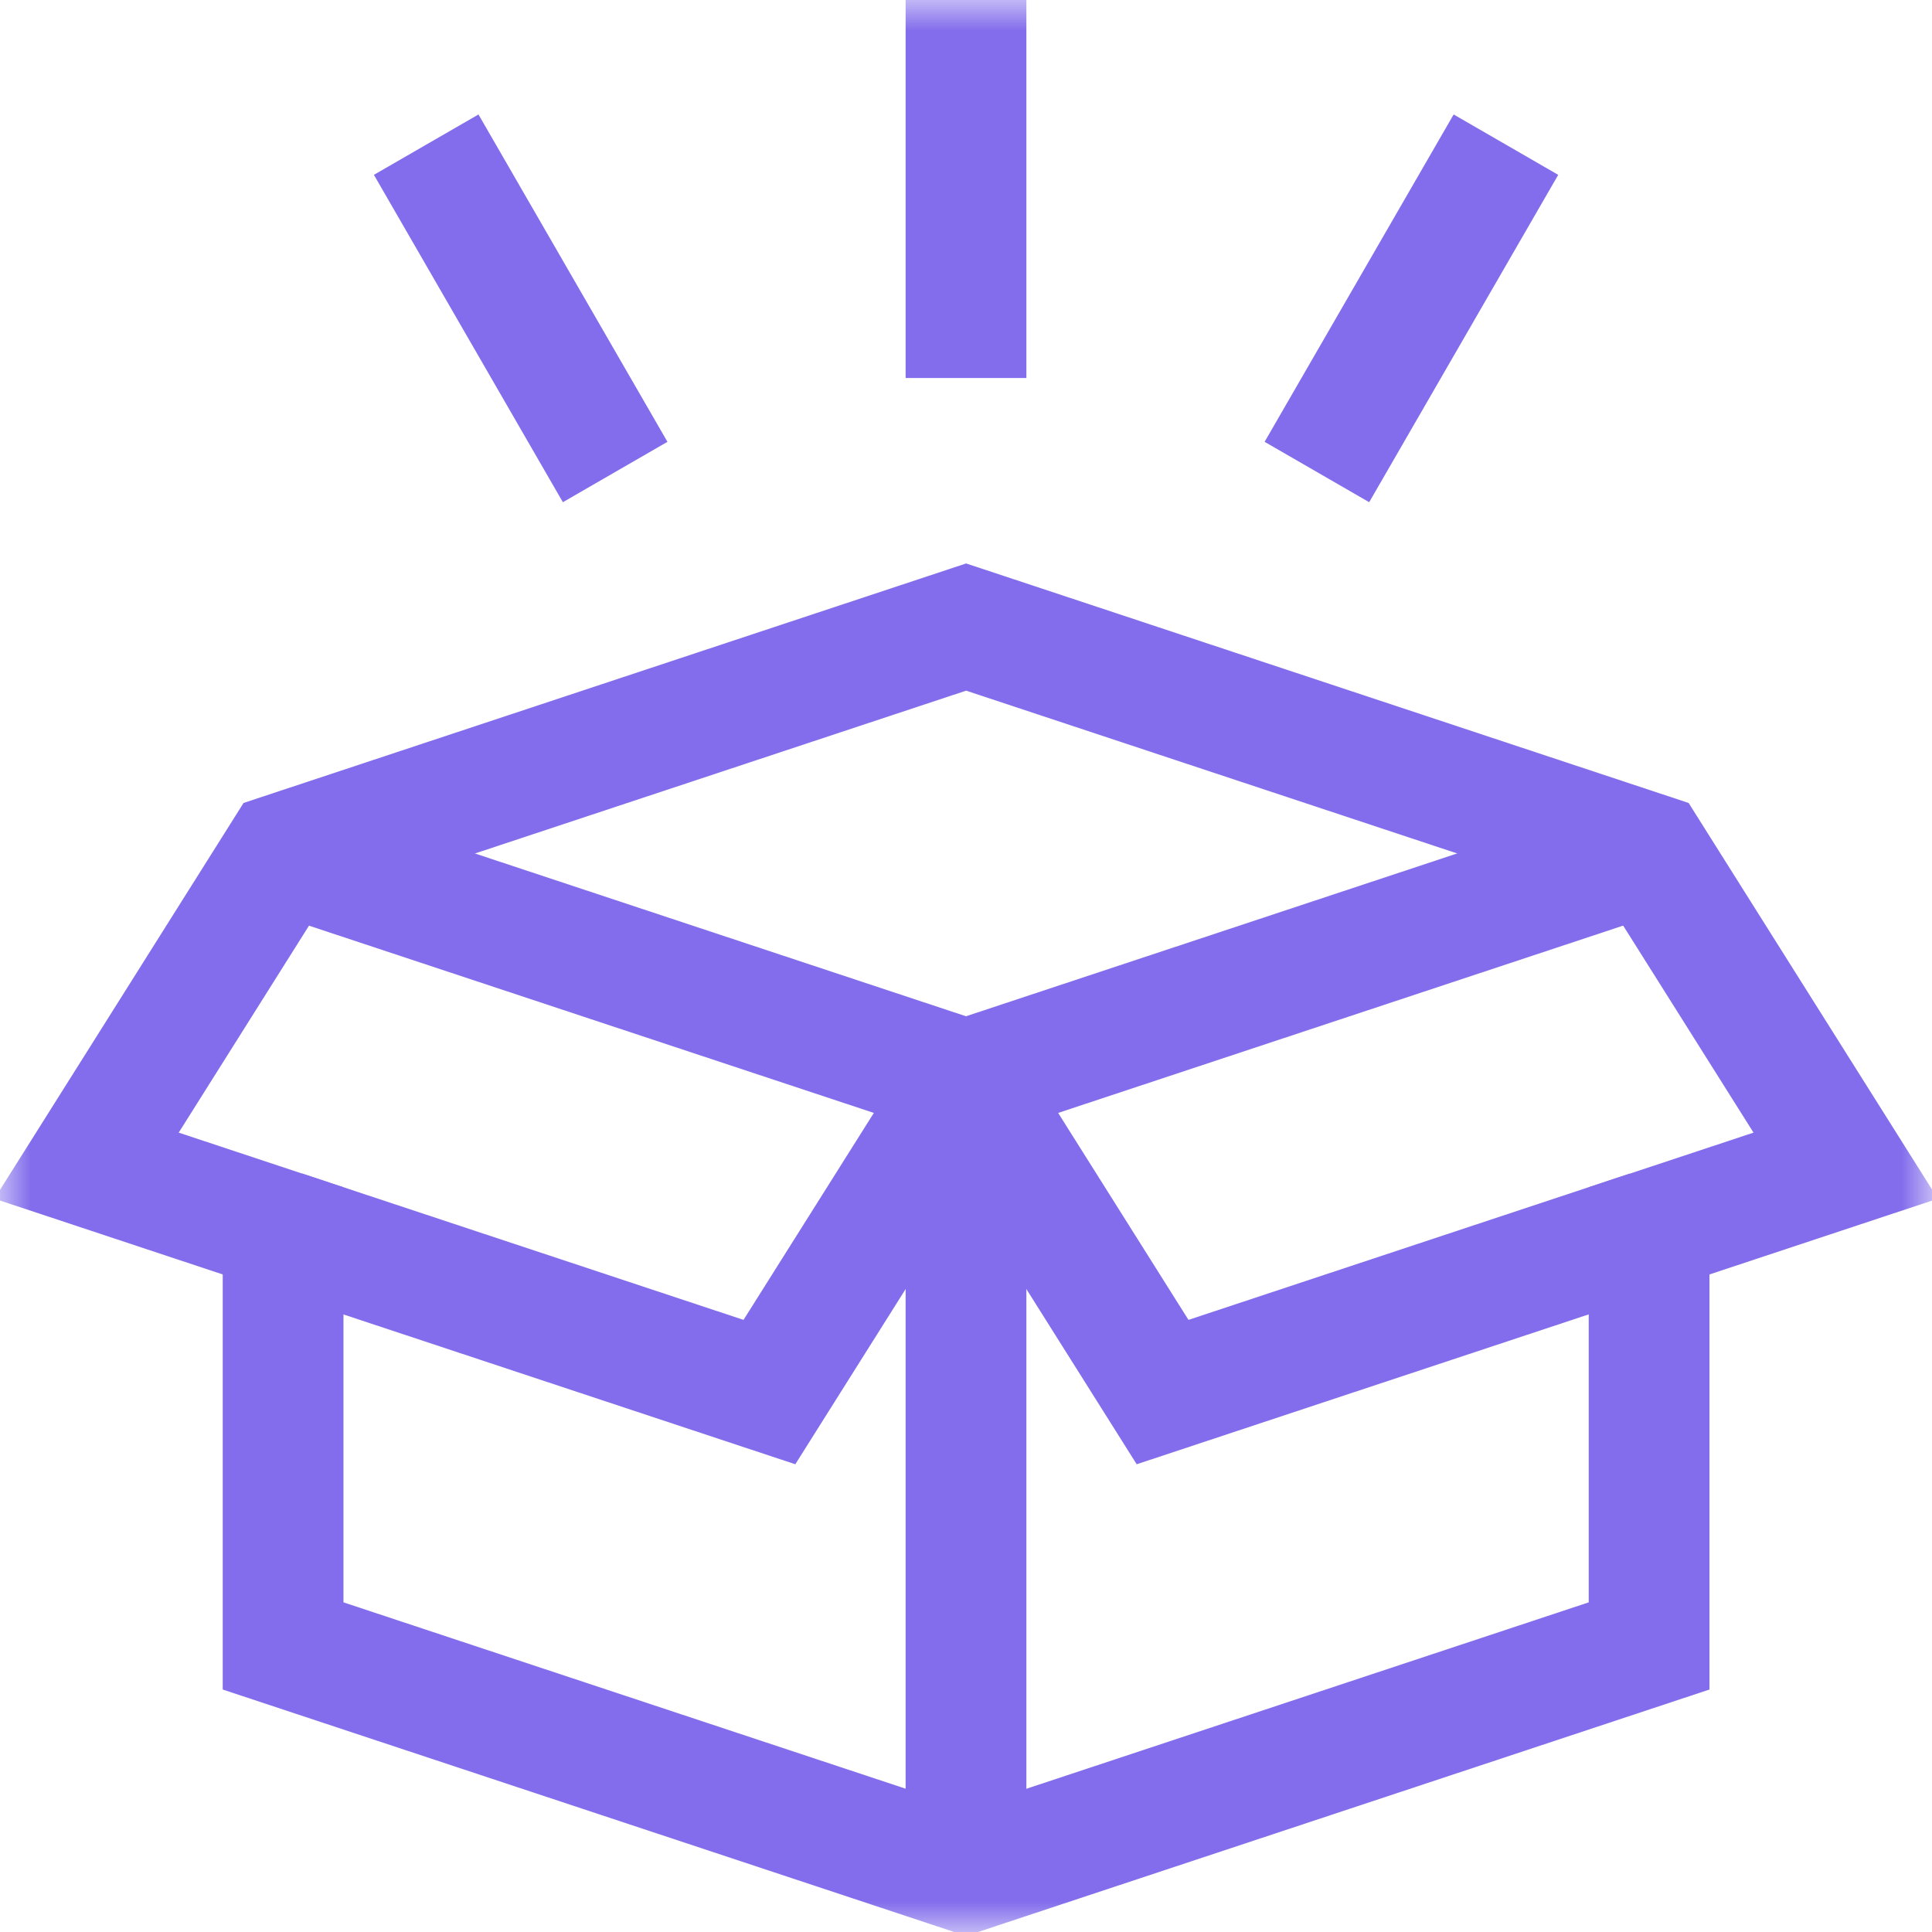
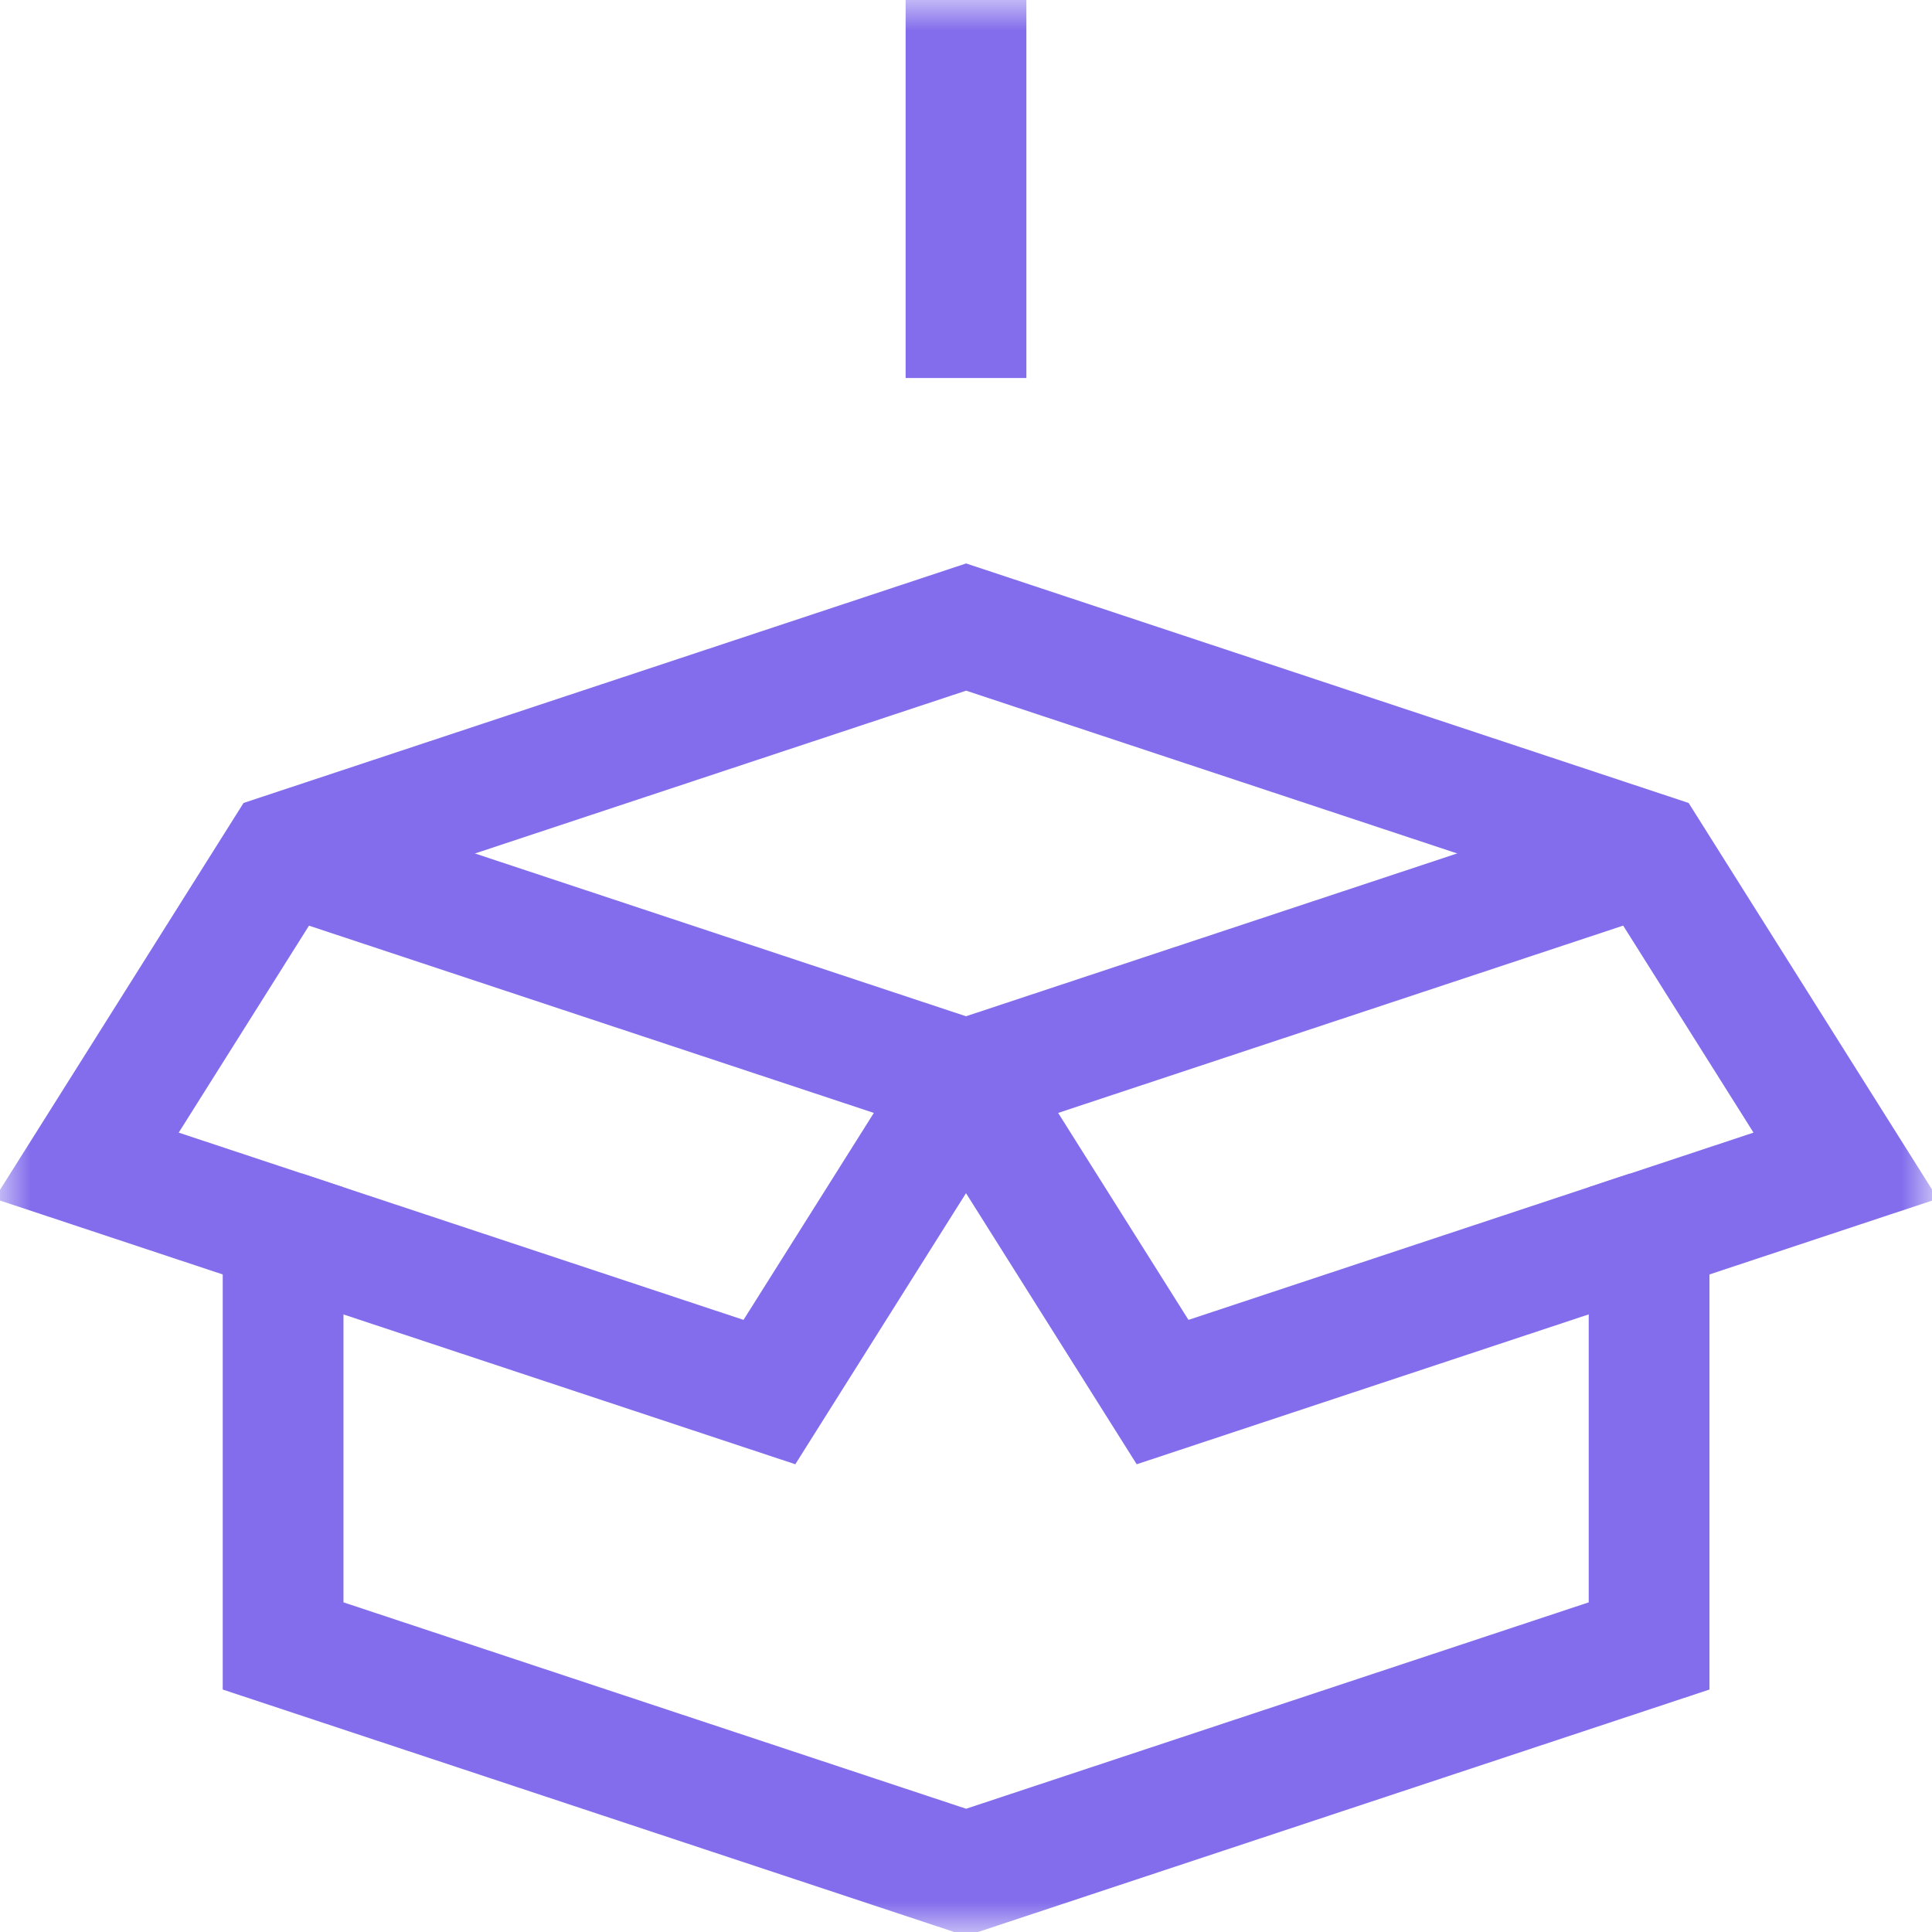
<svg xmlns="http://www.w3.org/2000/svg" width="32" height="32" viewBox="0 0 32 32" fill="none">
  <g opacity="0.8" clip-path="url(#clip0_804_155)">
    <path d="M4.688 14.136L16 17.886L27.312 14.136" stroke="#6449E7" stroke-width="2" stroke-miterlimit="10" />
    <mask id="mask0_804_155" style="mask-type:luminance" maskUnits="userSpaceOnUse" x="0" y="0" width="32" height="32">
      <path d="M0 1.90735e-06H32V32H0V1.90735e-06Z" fill="white" />
    </mask>
    <g mask="url(#mask0_804_155)">
-       <path d="M16 17.886V31.012" stroke="#6449E7" stroke-width="2" stroke-miterlimit="10" />
      <path d="M16.002 31.012L27.314 27.262V20.387L30.57 19.307L27.314 14.136L16.002 10.386L4.689 14.136L1.434 19.307L4.689 20.387V27.262L16.002 31.012Z" stroke="#6449E7" stroke-width="2" stroke-miterlimit="10" />
    </g>
    <path d="M16 17.886L12.744 23.057L4.688 20.386" stroke="#6449E7" stroke-width="2" stroke-miterlimit="10" />
    <path d="M16 17.886L19.256 23.057L27.312 20.386" stroke="#6449E7" stroke-width="2" stroke-miterlimit="10" />
    <mask id="mask1_804_155" style="mask-type:luminance" maskUnits="userSpaceOnUse" x="0" y="0" width="32" height="32">
      <path d="M0 1.90735e-06H32V32H0V1.90735e-06Z" fill="white" />
    </mask>
    <g mask="url(#mask1_804_155)">
      <path d="M16 6.261V-1.09673e-05" stroke="#6449E7" stroke-width="2" stroke-miterlimit="10" />
-       <path d="M10.189 7.818L7.059 2.396" stroke="#6449E7" stroke-width="2" stroke-miterlimit="10" />
-       <path d="M21.812 7.818L24.943 2.396" stroke="#6449E7" stroke-width="2" stroke-miterlimit="10" />
    </g>
  </g>
  <defs>
    <clipPath id="clip0_804_155">
      <rect width="32" height="32" fill="white" />
    </clipPath>
  </defs>
</svg>